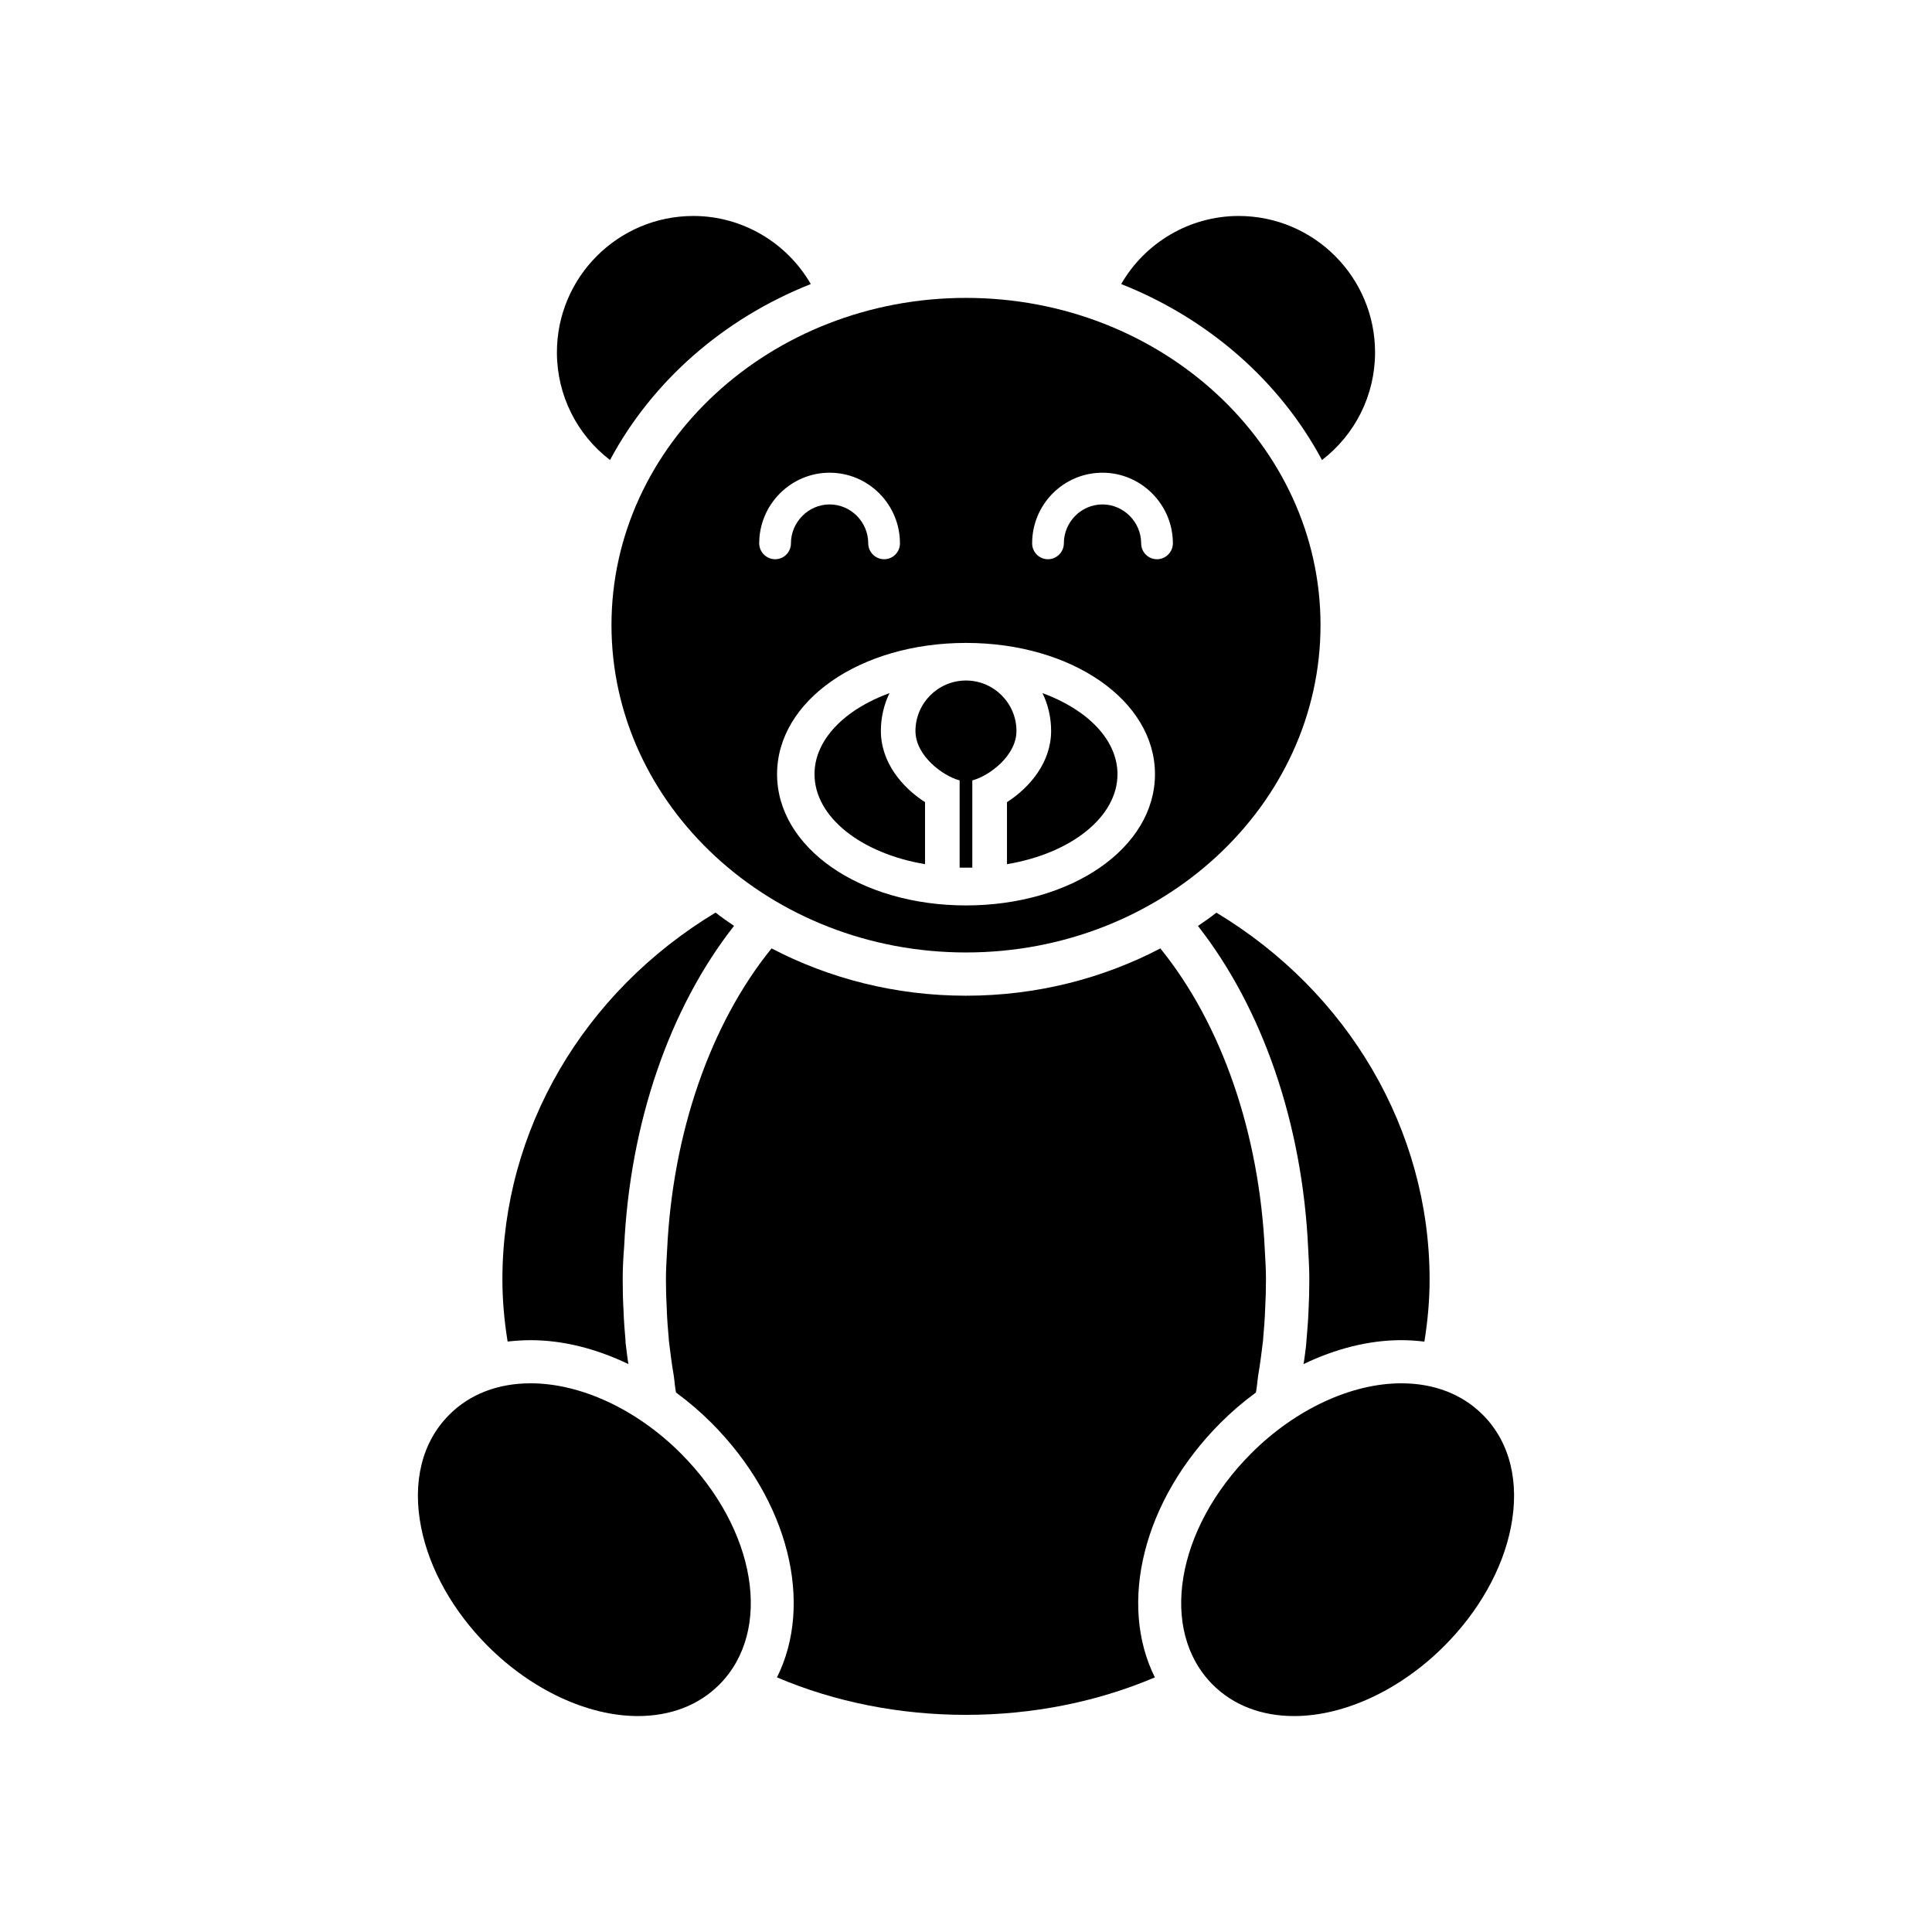
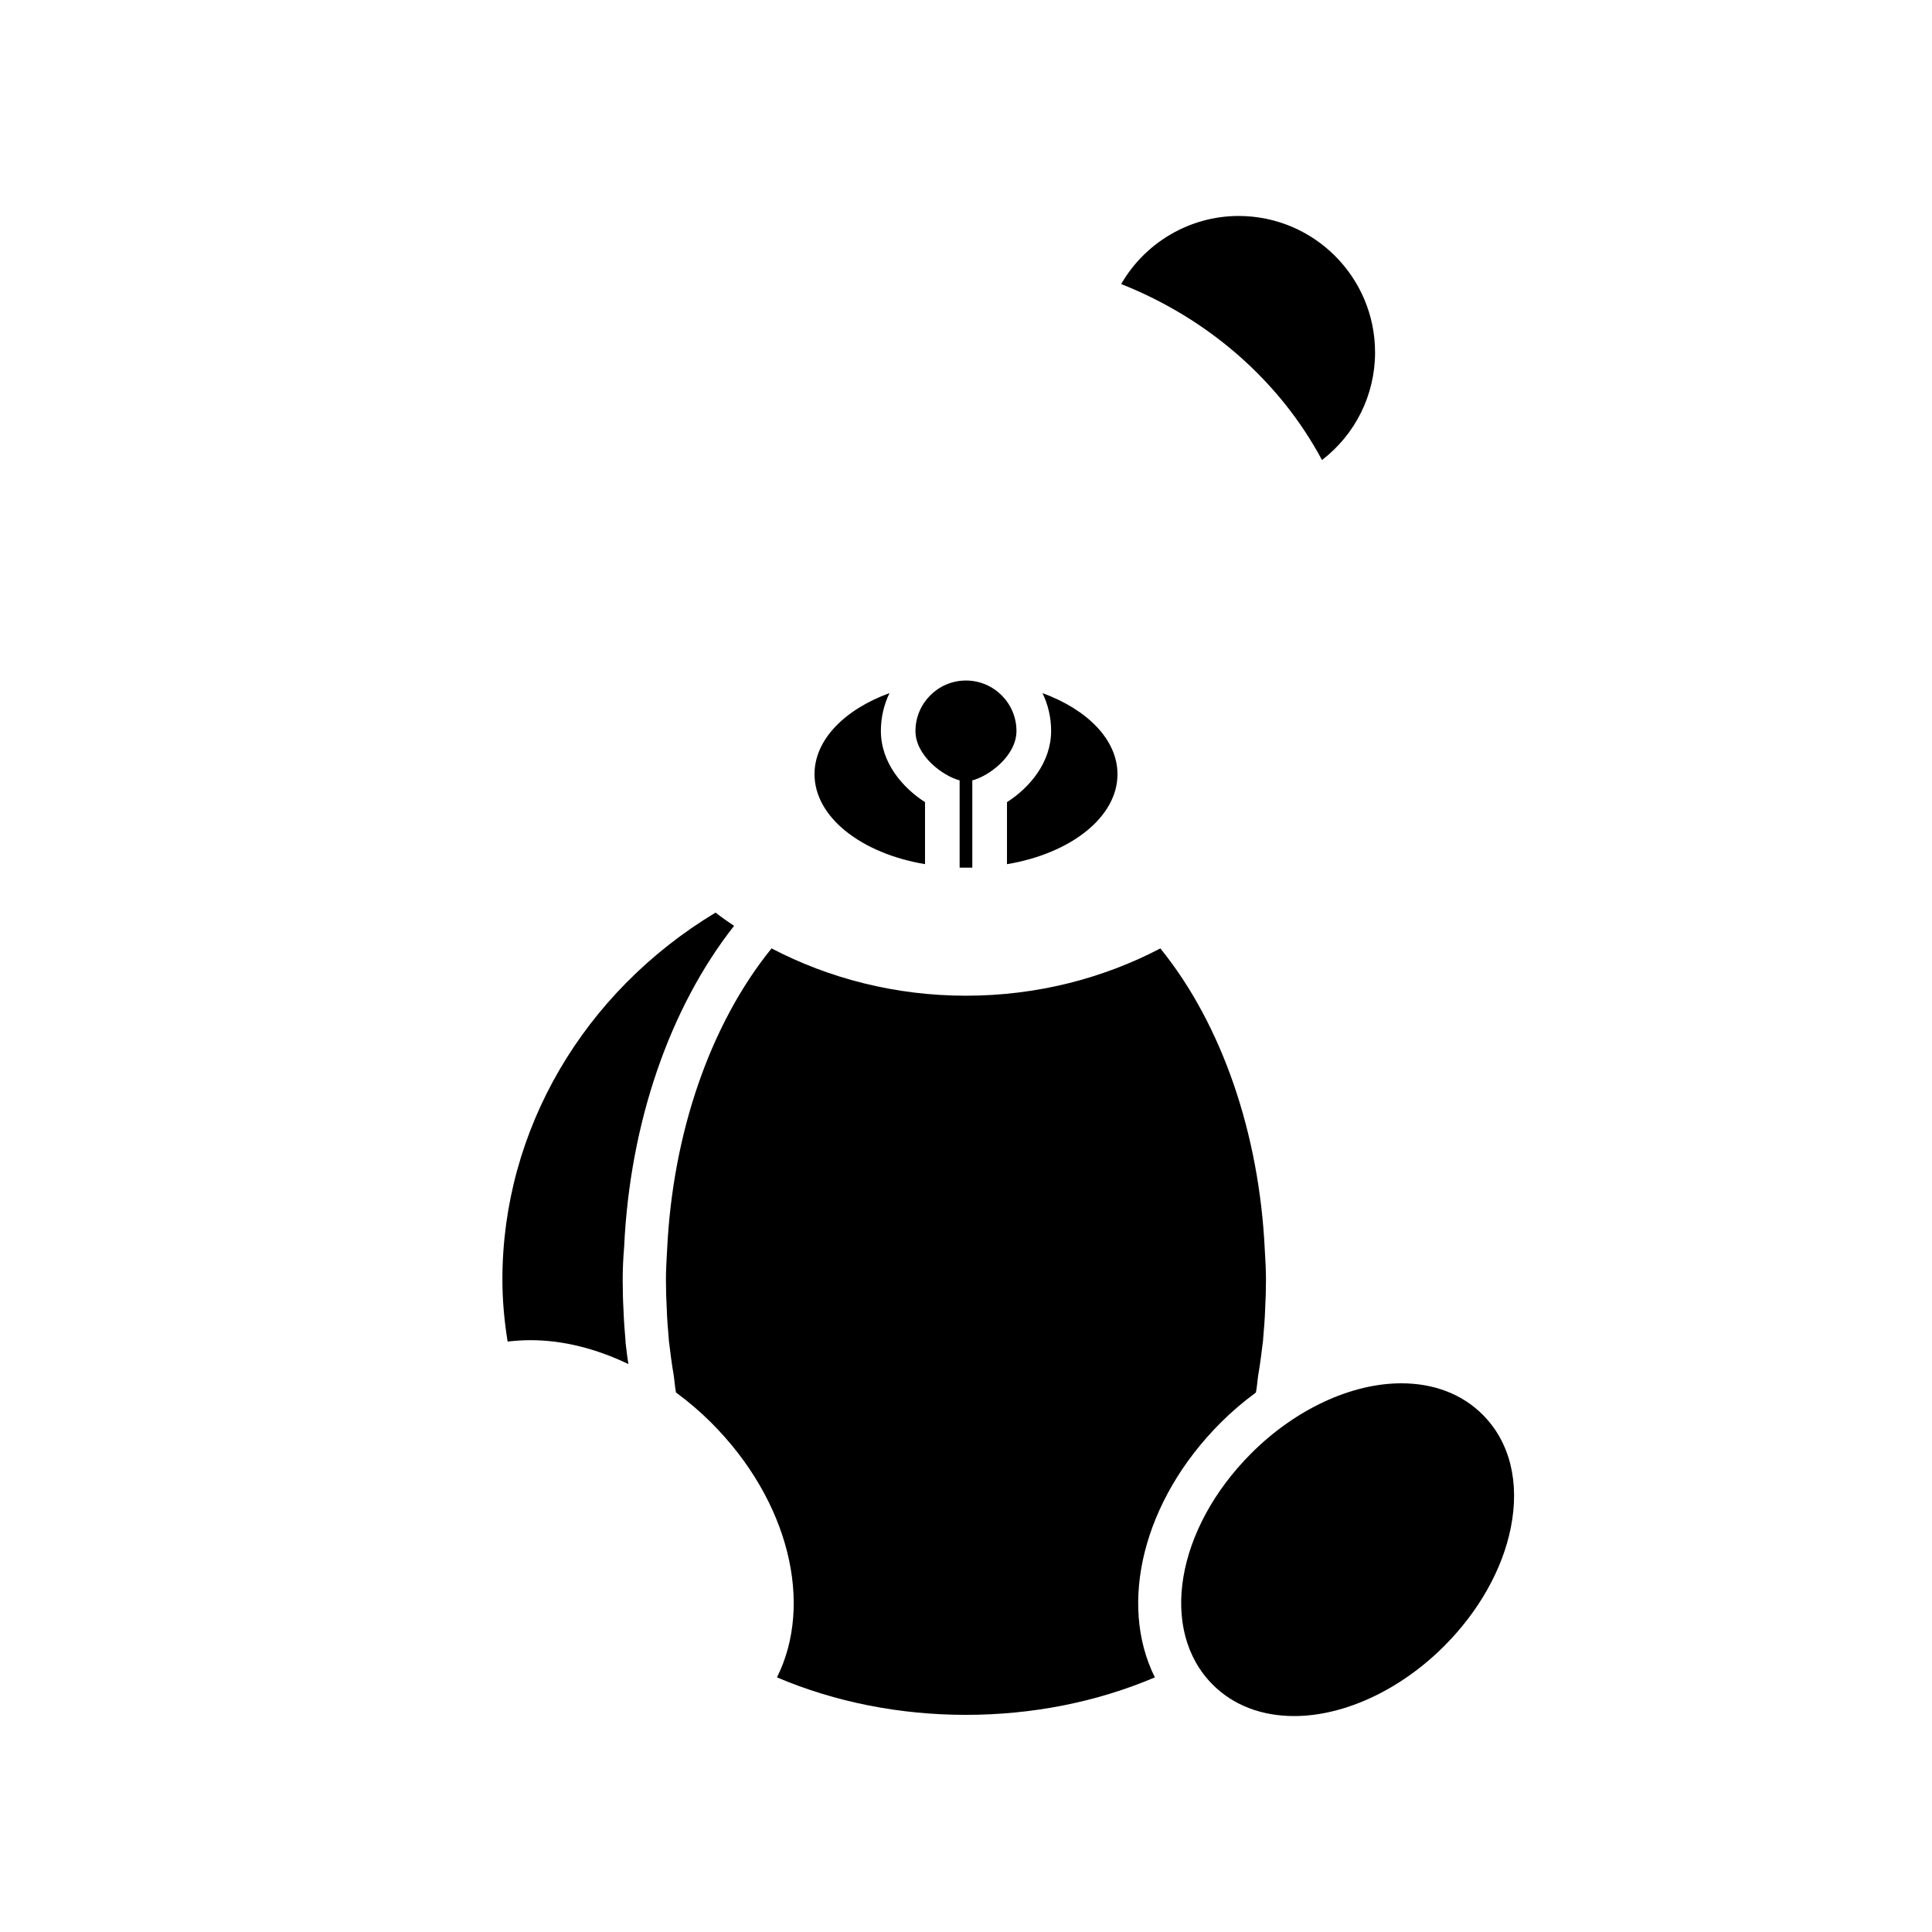
<svg xmlns="http://www.w3.org/2000/svg" fill="#000000" width="800px" height="800px" version="1.1" viewBox="144 144 512 512">
  <g>
    <path d="m389.14 373.01v-16.438c-5.969-3.824-11.699-10.469-11.699-18.887 0-3.59 0.844-7.031 2.289-10.012-11.926 4.359-19.875 12.383-19.875 21.484 0 11.391 12.391 21.02 29.285 23.852z" />
    <path d="m410.86 356.58v16.438c16.895-2.824 29.285-12.461 29.285-23.852 0-9.102-7.949-17.121-19.875-21.484 1.457 2.984 2.289 6.422 2.289 10.012-0.004 8.406-5.734 15.059-11.699 18.887z" />
-     <path d="m490.21 499.46-0.078 1.07c-0.227 1.684-0.387 3.363-0.684 4.969 8.566-4.125 17.43-6.344 25.914-6.344 2.062 0 4.125 0.148 6.117 0.387 0.922-5.731 1.379-11.164 1.379-16.438 0-39.605-21.484-76.145-56.496-97.242-1.527 1.219-3.211 2.371-4.894 3.519 17.121 21.859 27.68 52.363 29.207 85.395 0.148 2.676 0.309 5.504 0.309 8.336 0 2.906-0.078 5.809-0.227 8.637-0.09 2.281-0.316 5.035-0.547 7.711z" />
    <path d="m284.63 499.16c8.484 0 17.359 2.219 25.914 6.344-0.309-1.684-0.457-3.363-0.684-5.047l-0.078-0.613v-0.387c-0.227-2.676-0.457-5.434-0.535-8.031-0.148-2.519-0.227-5.422-0.227-8.336 0-2.906 0.148-5.809 0.387-8.715 1.527-32.723 12.004-63.219 29.125-85.012-1.684-1.148-3.363-2.289-4.894-3.519-35.016 21.098-56.496 57.648-56.496 97.242 0 5.273 0.457 10.707 1.379 16.438 1.984-0.215 4.047-0.363 6.109-0.363z" />
-     <path d="m305.66 265.91c11.164-20.867 30.047-37.465 53.207-46.633-6.344-11.004-18.191-18.043-31.117-18.043-19.957 0-36.164 16.207-36.164 36.164 0.008 11.312 5.281 21.781 14.074 28.512z" />
    <path d="m494.34 265.91c8.793-6.731 14.066-17.199 14.066-28.512 0-19.957-16.207-36.164-36.164-36.164-12.918 0-24.773 7.031-31.117 18.043 23.168 9.172 42.055 25.766 53.215 46.633z" />
    <path d="m467.5 521.02c2.906-2.906 5.961-5.504 9.172-7.871 0.078-0.078 0.078-0.078 0.148-0.078 0.309-1.527 0.387-3.055 0.613-4.59 0.535-3.055 0.922-6.195 1.301-9.328v-0.227c0.227-2.598 0.457-5.273 0.535-7.871 0.148-2.598 0.227-5.273 0.227-7.949 0-2.598-0.148-5.195-0.309-7.801-1.457-30.961-11.391-59.859-27.68-79.965-15.195 7.953-32.781 12.535-51.508 12.535s-36.312-4.59-51.531-12.539c-16.289 20.105-26.223 49.004-27.68 79.965-0.148 2.598-0.309 5.195-0.309 7.801 0 2.676 0.078 5.352 0.227 7.949 0.078 2.598 0.309 5.273 0.535 7.871v0.227c0.387 3.133 0.762 6.266 1.301 9.328 0.227 1.527 0.309 3.055 0.613 4.59 0.078 0 0.078 0 0.148 0.078 3.211 2.371 6.266 4.969 9.172 7.871 20.719 20.719 27.145 48.09 17.43 67.504 15.445 6.574 32.566 9.934 50.074 9.934 17.508 0 34.629-3.363 50.074-9.934-9.688-19.41-3.273-46.781 17.445-67.5z" />
-     <path d="m284.63 510.59c-8.684 0-16.137 2.875-21.562 8.32-7.227 7.219-9.871 17.863-7.445 29.969 2.211 11.035 8.484 22.168 17.664 31.355 11.602 11.609 26.465 18.539 39.754 18.539 8.676 0 16.129-2.875 21.562-8.312 14.32-14.336 9.84-41.273-10.219-61.332-11.609-11.613-26.465-18.539-39.754-18.539z" />
    <path d="m536.93 518.91c-5.434-5.441-12.895-8.32-21.57-8.32-13.289 0-28.141 6.926-39.746 18.539-20.059 20.059-24.547 46.996-10.219 61.332 5.434 5.434 12.895 8.312 21.57 8.312 13.289 0 28.148-6.926 39.746-18.539 9.188-9.188 15.461-20.324 17.664-31.355 2.418-12.102-0.227-22.75-7.445-29.969z" />
-     <path d="m306.05 309.64c0 47.855 42.125 86.773 93.953 86.773s93.949-38.922 93.949-86.773c0-47.781-42.125-86.695-93.953-86.695s-93.949 38.91-93.949 86.695zm130.12-40.367c10.242 0 18.656 8.406 18.656 18.727 0 2.289-1.914 4.203-4.203 4.203-2.371 0-4.203-1.914-4.203-4.203 0-5.66-4.66-10.32-10.242-10.32-5.66 0-10.242 4.66-10.242 10.32 0 2.289-1.914 4.203-4.203 4.203-2.371 0-4.203-1.914-4.203-4.203-0.016-10.312 8.312-18.727 18.641-18.727zm13.91 79.891c0 19.492-22.02 34.785-50.074 34.785s-50.074-15.289-50.074-34.785c0-19.5 22.02-34.785 50.074-34.785s50.074 15.285 50.074 34.785zm-86.238-79.891c10.32 0 18.656 8.406 18.656 18.727 0 2.289-1.836 4.203-4.203 4.203-2.289 0-4.203-1.914-4.203-4.203 0-5.66-4.59-10.32-10.242-10.32-5.582 0-10.242 4.66-10.242 10.32 0 2.289-1.836 4.203-4.203 4.203-2.289 0-4.203-1.914-4.203-4.203-0.008-10.312 8.398-18.727 18.641-18.727z" />
    <path d="m398.31 350.81v23.121h3.363v-23.121c4.441-1.148 11.699-6.527 11.699-13.082 0-7.375-6.008-13.383-13.383-13.383s-13.383 6.008-13.383 13.383c0.008 6.559 7.273 11.926 11.703 13.082z" />
  </g>
</svg>